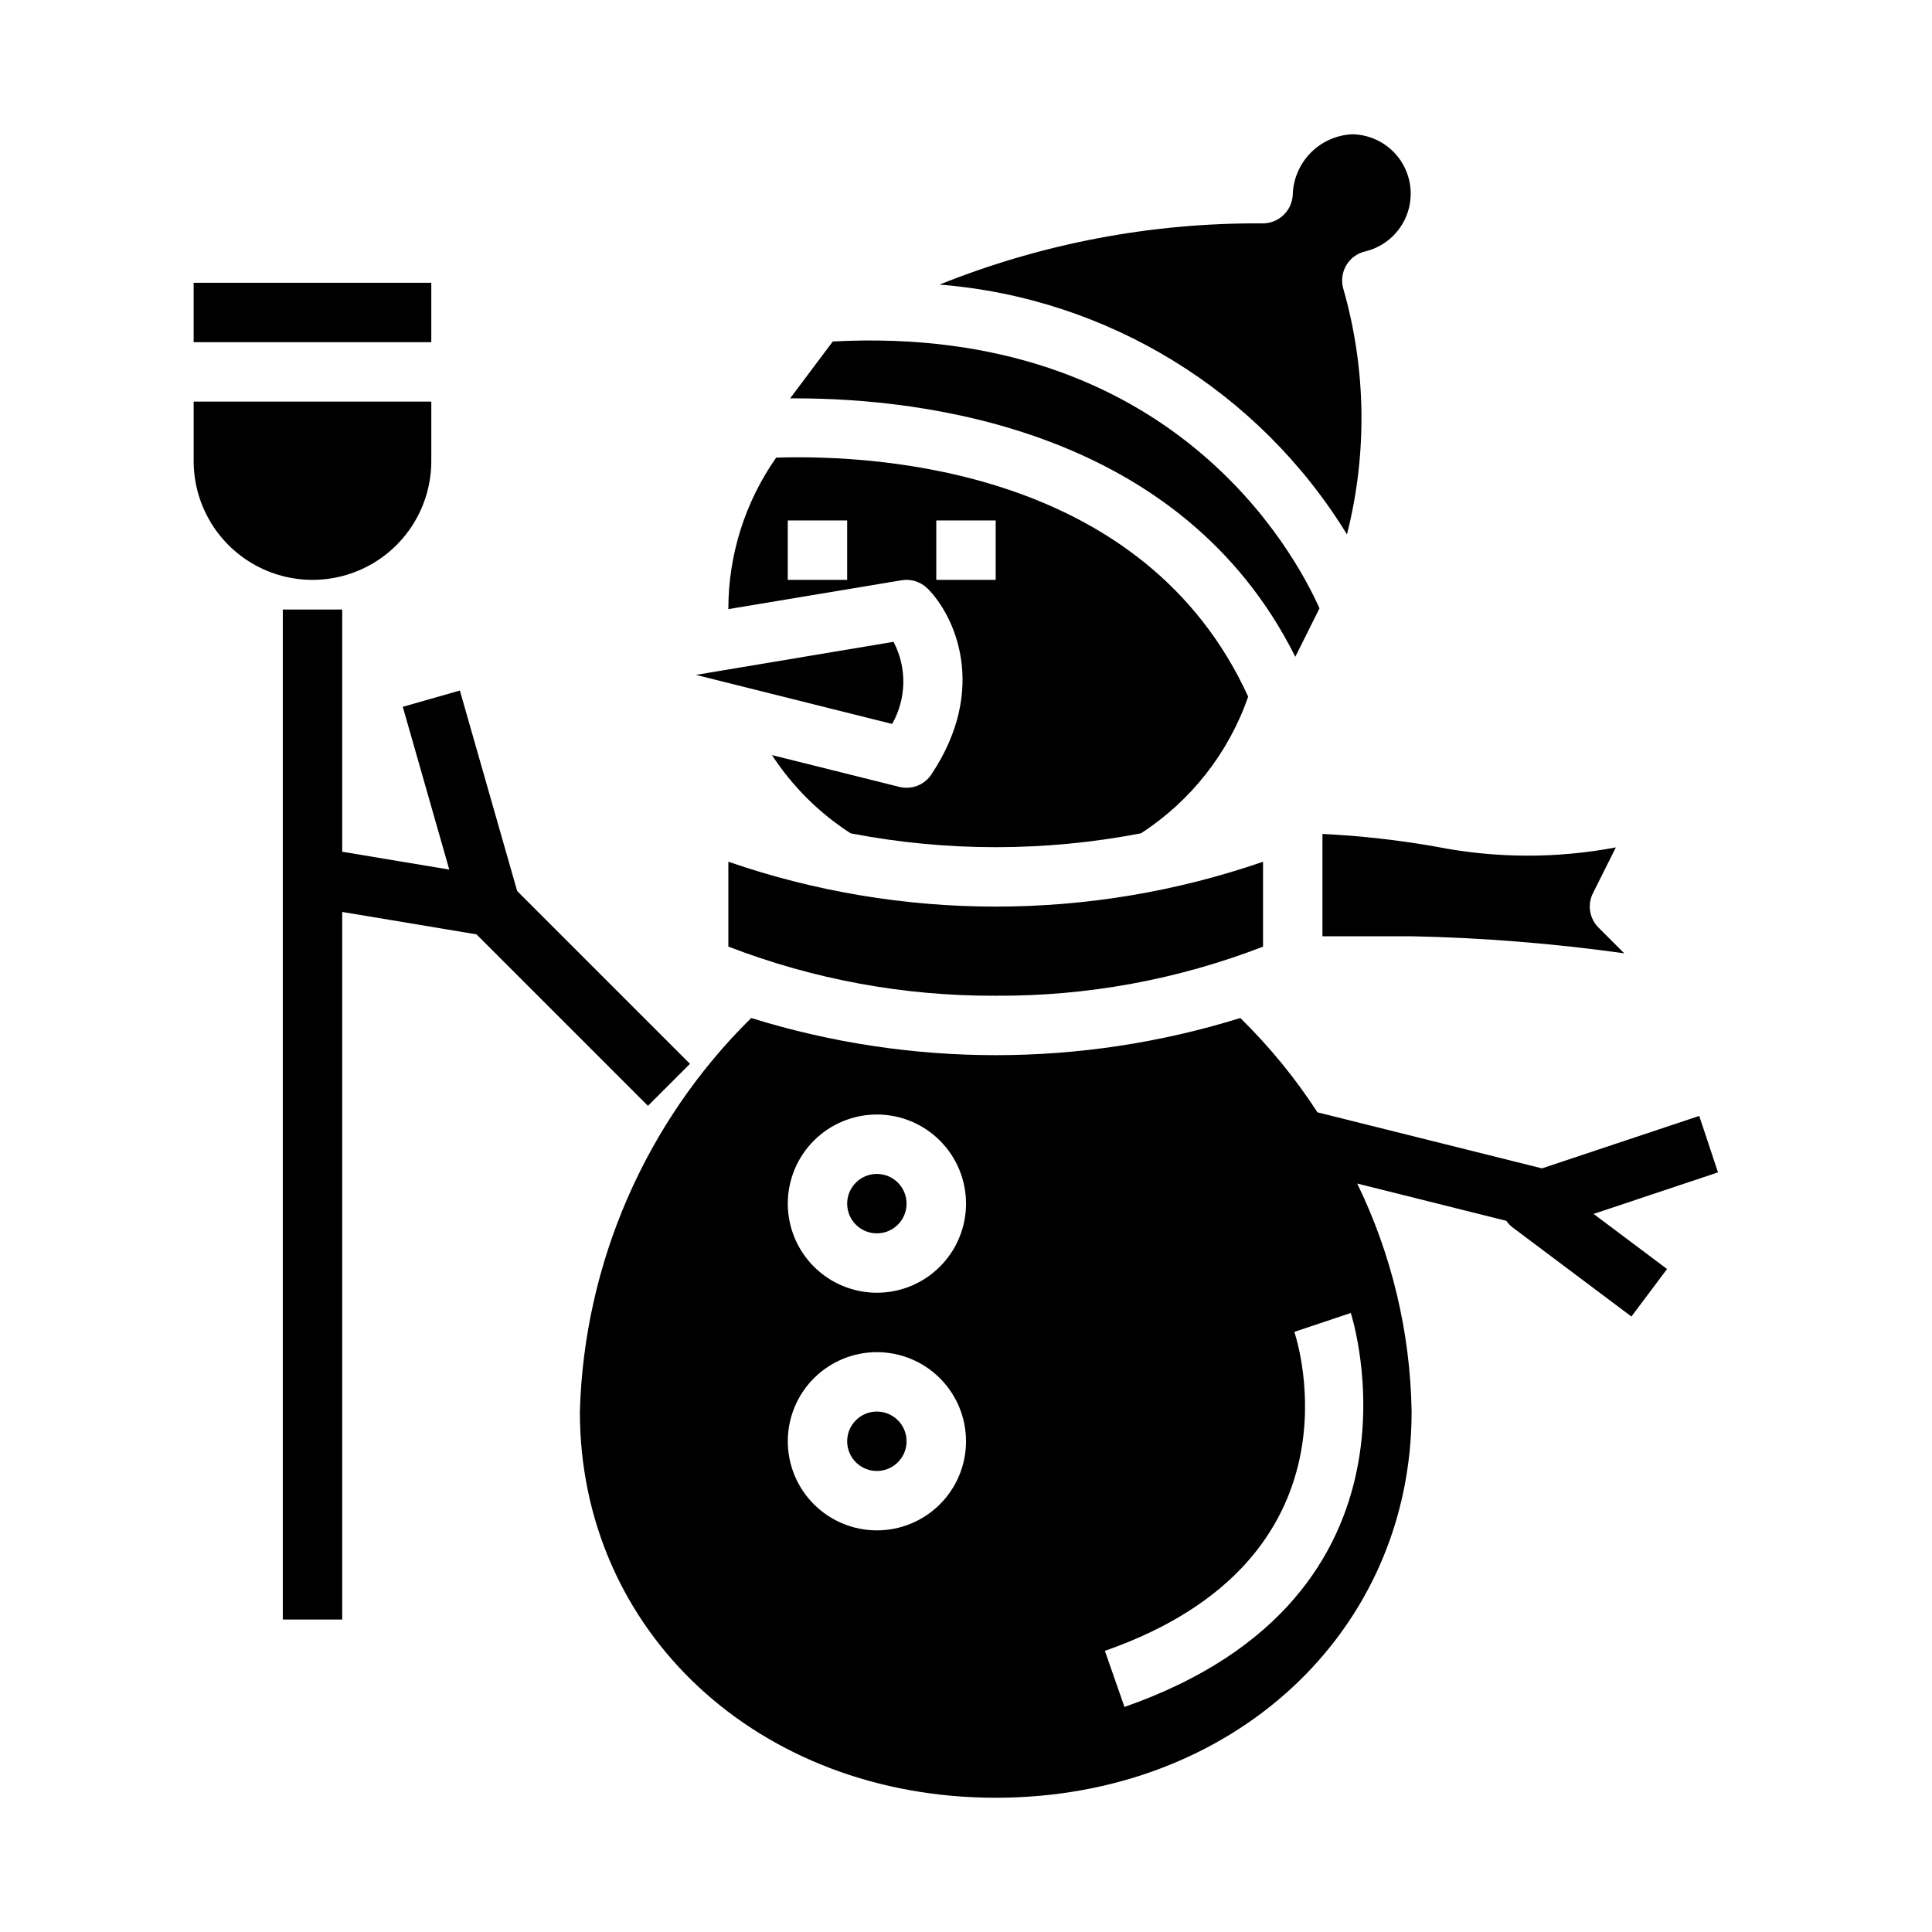
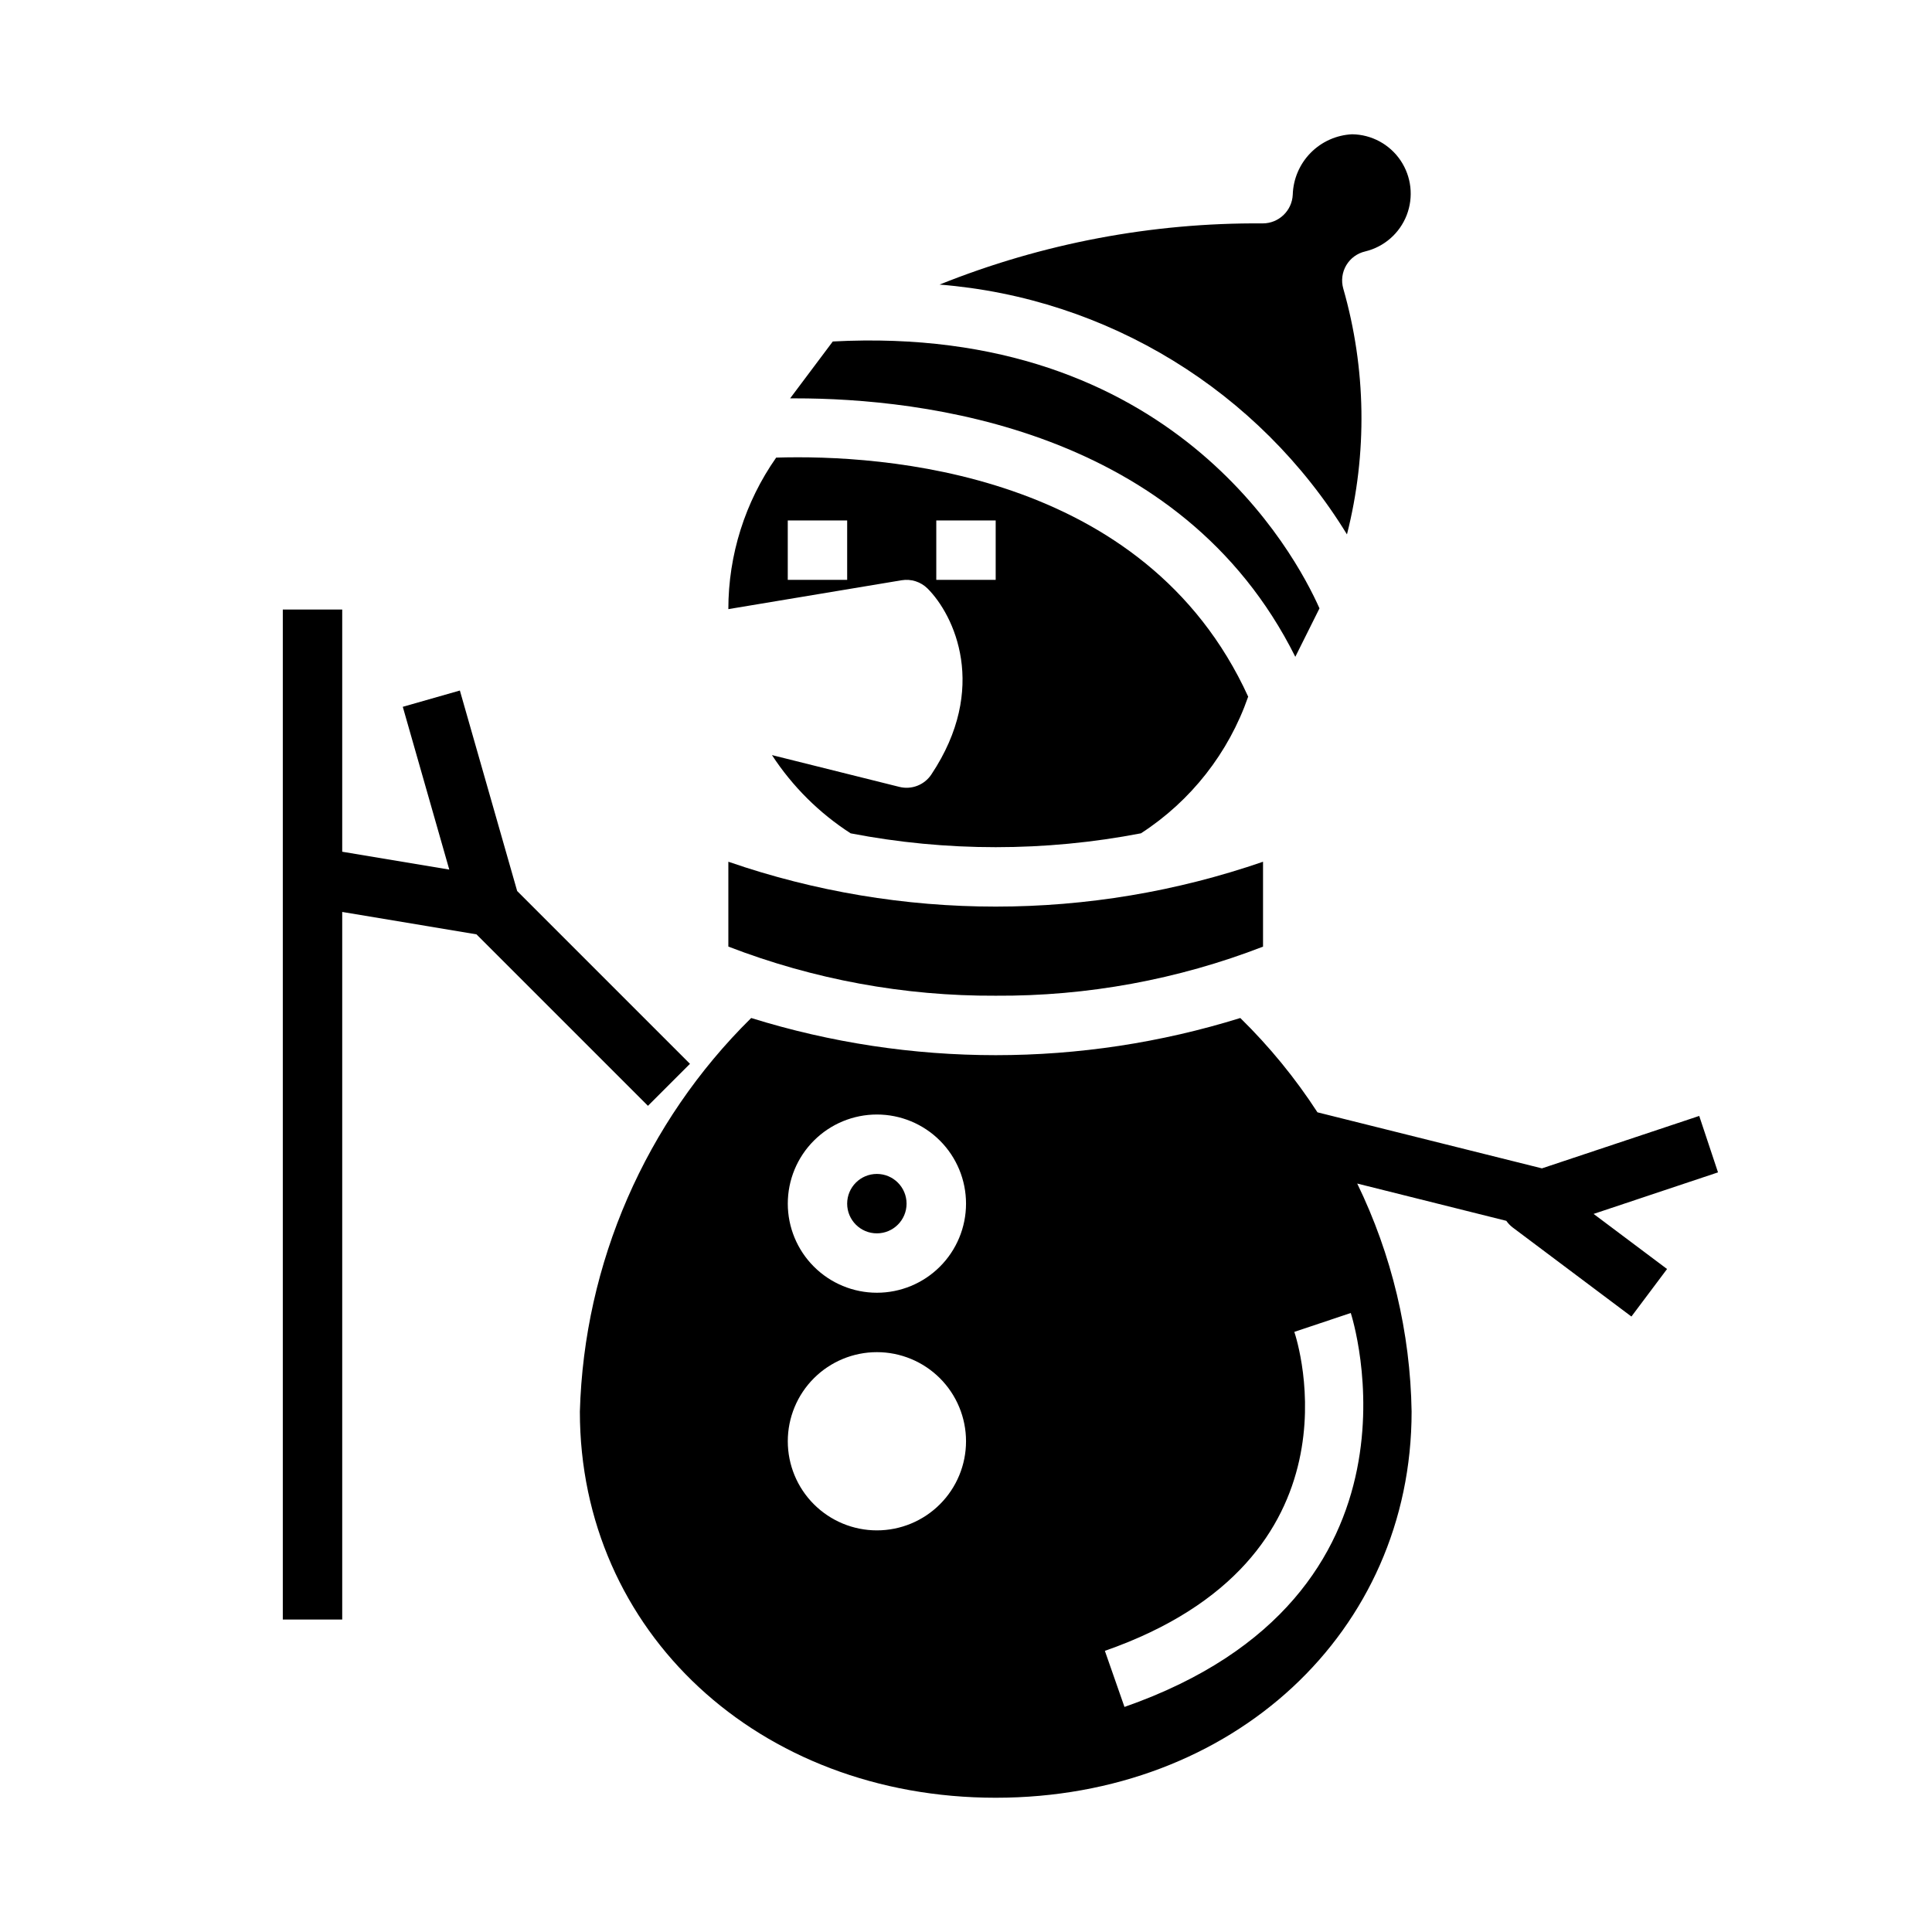
<svg xmlns="http://www.w3.org/2000/svg" fill="#000000" width="800px" height="800px" version="1.1" viewBox="144 144 512 512">
  <g>
-     <path d="m380.8 314.09-52.379 8.762 52.004 13.004c3.82-6.719 3.961-14.918 0.375-21.766z" />
-     <path d="m195.32 218.94h62.977v15.742h-62.977z" />
-     <path d="m258.3 266.18v-15.746h-62.977v15.746c0 11.246 6.004 21.645 15.746 27.27 9.742 5.625 21.746 5.625 31.488 0 9.742-5.625 15.742-16.023 15.742-27.27z" />
    <path d="m500.96 285.61c5.438-21.422 5.102-43.902-0.984-65.148-0.59-2.078-0.301-4.309 0.801-6.168 1.102-1.859 2.918-3.184 5.023-3.664 5.016-1.211 9.117-4.797 10.984-9.602 1.867-4.809 1.262-10.223-1.617-14.5-2.883-4.277-7.672-6.871-12.828-6.945-4.16 0.195-8.094 1.957-11.012 4.926s-4.609 6.93-4.734 11.094c-0.199 4.254-3.707 7.598-7.965 7.598-29.328-0.223-58.418 5.285-85.633 16.215 44.5 3.547 84.621 28.148 107.96 66.195z" />
    <path d="m487.27 318.06 6.406-12.84c-6.481-14.578-39.117-75.492-128.98-70.723l-11.305 15.074h1.418c33.379-0.008 102.16 7.805 132.46 68.488z" />
    <path d="m389.82 299.97c7.031 7.031 16.27 26.371 0.984 49.293-1.848 2.769-5.234 4.078-8.465 3.269l-33.762-8.426c5.418 8.301 12.523 15.367 20.852 20.738 12.668 2.441 25.539 3.672 38.441 3.668 12.922 0 25.812-1.23 38.5-3.676 13.238-8.574 23.234-21.316 28.41-36.215-27.371-59.961-97.312-64.195-125.09-63.348v0.004c-8.246 11.762-12.672 25.781-12.672 40.148l45.926-7.652c2.508-0.414 5.066 0.402 6.871 2.195zm2.305-18.051h15.742v15.742l-15.742 0.004zm-23.617 15.742-15.742 0.004v-15.746h15.742z" />
    <path d="m337.02 372.37v22.484c22.594 8.723 46.625 13.141 70.848 13.02 24.223 0.148 48.258-4.262 70.848-13.004v-22.5c-45.902 15.852-95.793 15.852-141.7 0z" />
-     <path d="m384.25 525.95c0 4.348-3.523 7.875-7.871 7.875-4.348 0-7.871-3.527-7.871-7.875 0-4.348 3.523-7.871 7.871-7.871 4.348 0 7.871 3.523 7.871 7.871" />
-     <path d="m494.46 392.12h23.617c18.863 0.391 37.688 1.902 56.371 4.527l-6.832-6.832c-2.394-2.394-2.992-6.055-1.48-9.086l6.086-12.164v0.004c-15.723 2.977-31.871 2.918-47.57-0.176-9.98-1.766-20.066-2.898-30.191-3.391z" />
    <path d="m384.25 462.98c0 4.348-3.523 7.871-7.871 7.871-4.348 0-7.871-3.523-7.871-7.871 0-4.348 3.523-7.875 7.871-7.875 4.348 0 7.871 3.527 7.871 7.875" />
    <path d="m270.27 391.61 45.445 45.445 11.133-11.129-45.793-45.793-15.184-53.137-15.129 4.316 12.32 43.137-28.371-4.731v-64.18h-15.746v267.65h15.746v-187.51z" />
    <path d="m599.29 454.69-4.977-14.957-41.684 13.895-87.738-21.906 28.27 7.086c-5.883-9.07-12.746-17.461-20.469-25.027-42.207 13.133-87.41 13.133-129.62 0-28.016 27.613-44.281 64.977-45.402 104.3 0 58.34 47.383 102.34 110.21 102.34 62.828 0 110.21-43.996 110.21-102.34-0.336-20.953-5.254-41.582-14.414-60.434l-42.602-10.648 82.113 20.531v-0.004c0.465 0.664 1.027 1.254 1.668 1.75l31.488 23.617 9.445-12.594-19.469-14.602zm-222.9 94.875c-6.266 0-12.27-2.488-16.699-6.918-4.43-4.426-6.918-10.434-6.918-16.699 0-6.262 2.488-12.27 6.918-16.699 4.43-4.426 10.434-6.914 16.699-6.914 6.262 0 12.27 2.488 16.699 6.914 4.43 4.43 6.918 10.438 6.918 16.699 0 6.266-2.488 12.273-6.918 16.699-4.43 4.43-10.438 6.918-16.699 6.918zm0-62.977c-6.266 0-12.27-2.488-16.699-6.918-4.43-4.426-6.918-10.434-6.918-16.695 0-6.266 2.488-12.273 6.918-16.699 4.43-4.43 10.434-6.918 16.699-6.918 6.262 0 12.27 2.488 16.699 6.918 4.43 4.426 6.918 10.434 6.918 16.699 0 6.262-2.488 12.27-6.918 16.695-4.43 4.43-10.438 6.918-16.699 6.918zm110.62 10.375 14.957-5.008c0.25 0.738 24.145 75.035-59.969 104.4l-5.195-14.863c69.566-24.289 51.035-82.07 50.207-84.527z" />
  </g>
</svg>